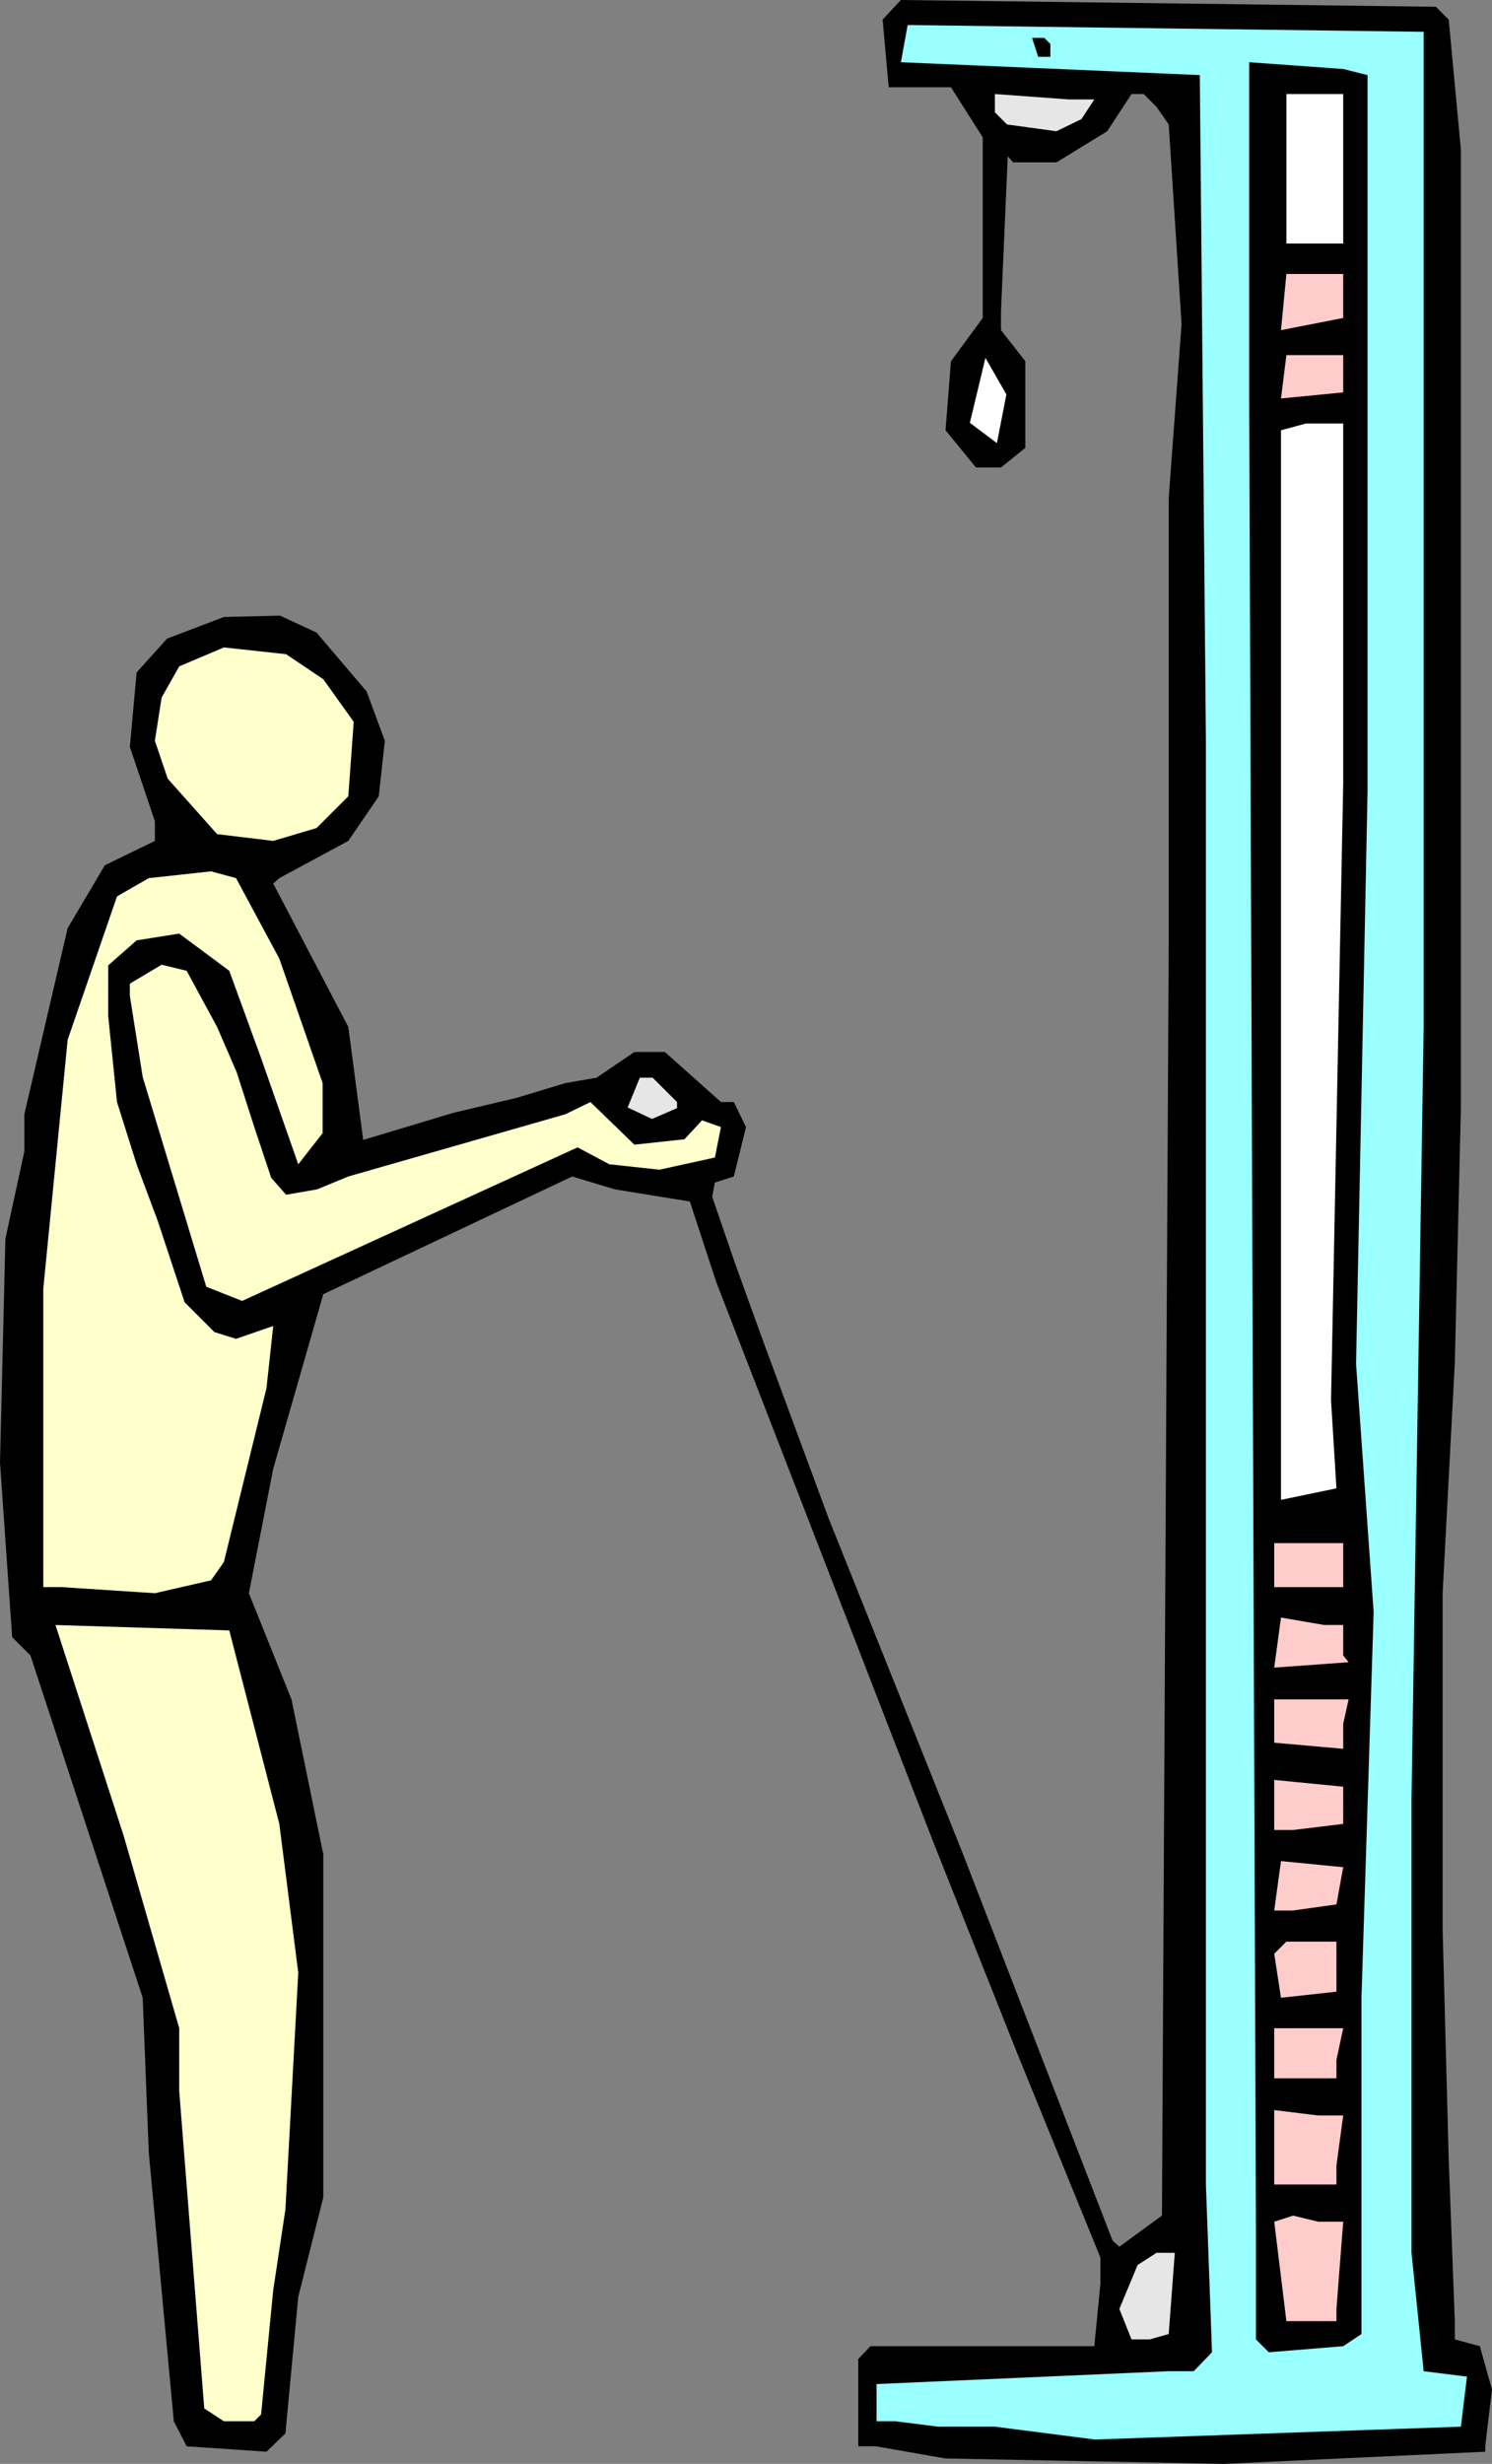
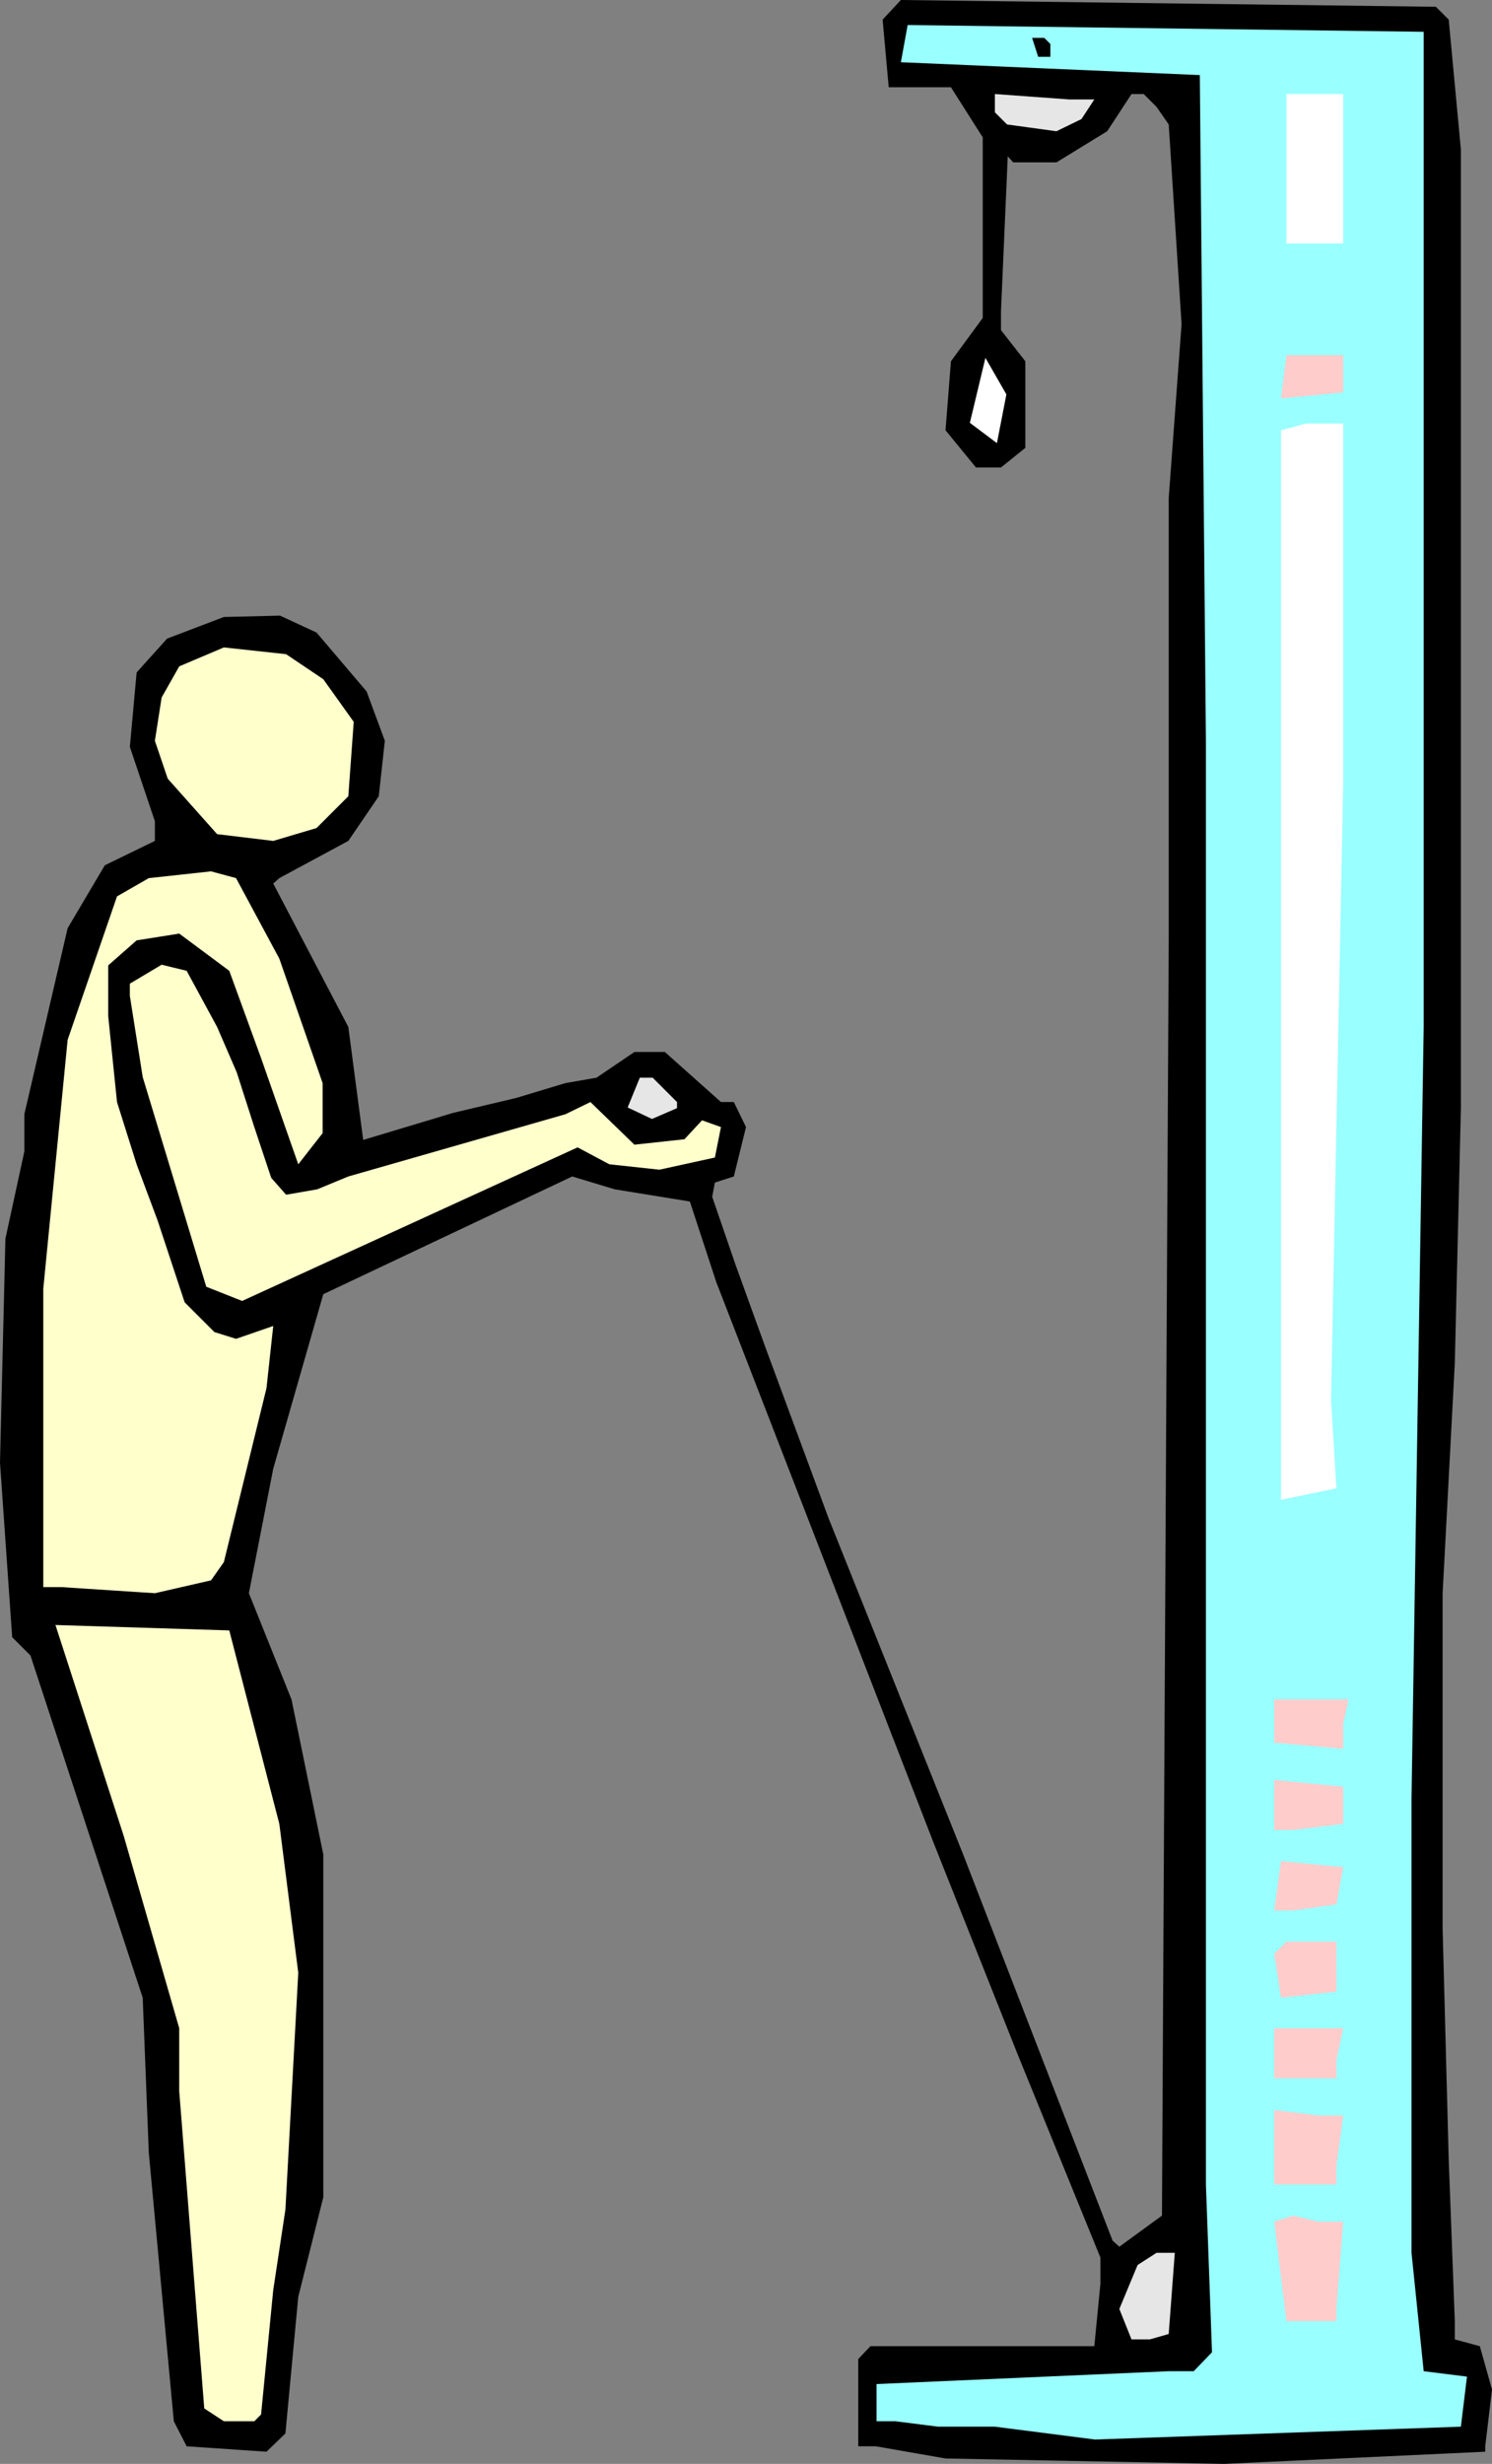
<svg xmlns="http://www.w3.org/2000/svg" xmlns:ns1="http://sodipodi.sourceforge.net/DTD/sodipodi-0.dtd" xmlns:ns2="http://www.inkscape.org/namespaces/inkscape" version="1.0" width="94.306mm" height="155.711mm" id="svg25" ns1:docname="Biceps 01.wmf">
  <rect width="100%" height="100%" fill="#808080" stroke="none" />
  <ns1:namedview id="namedview25" pagecolor="#ffffff" bordercolor="#000000" borderopacity="0.25" ns2:showpageshadow="2" ns2:pageopacity="0.0" ns2:pagecheckerboard="0" ns2:deskcolor="#d1d1d1" ns2:document-units="mm" />
  <defs id="defs1">
    <pattern id="WMFhbasepattern" patternUnits="userSpaceOnUse" width="6" height="6" x="0" y="0" />
  </defs>
  <path style="fill:#000000;fill-opacity:1;fill-rule:evenodd;stroke:none" d="m 346.092,4.686 2.908,31.025 V 264.686 l -1.454,60.92 -2.908,54.941 v 80.149 l 1.454,55.103 1.454,38.62 v 4.363 l 5.978,1.616 2.908,10.342 -1.616,13.574 v 1.293 l -62.368,2.909 -66.569,-1.293 -16.642,-2.909 h -4.201 v -20.845 l 2.908,-3.07 h 53.481 l 1.454,-14.866 v -6.302 l -19.874,-48.801 -20.035,-50.416 -51.865,-133.797 -6.301,-19.229 -17.935,-2.909 -10.179,-3.07 -59.459,28.117 -11.956,41.691 -5.817,29.733 10.179,25.37 7.594,37.004 v 81.927 l -5.978,23.754 -3.07,32.641 -4.524,4.363 -19.066,-1.293 -3.07,-5.979 L 35.546,514.183 34.092,477.179 7.271,395.413 2.908,391.051 0,349.36 1.293,295.873 5.817,275.028 v -8.888 l 10.341,-44.438 8.887,-15.028 11.956,-5.817 v -4.686 l -5.978,-17.775 1.616,-17.775 7.271,-8.08 13.572,-5.171 13.411,-0.323 8.725,4.04 11.956,14.058 4.363,11.796 -1.454,13.25 -7.271,10.665 -16.481,8.888 -1.454,1.293 17.935,34.257 3.555,26.986 21.489,-6.464 15.026,-3.555 11.795,-3.555 7.432,-1.293 9.048,-6.14 h 7.271 l 13.411,11.958 h 3.07 l 2.908,5.979 -2.908,11.796 -4.524,1.454 -0.646,3.393 5.494,15.998 6.948,19.229 15.35,41.529 32.153,80.311 35.708,92.269 1.616,1.454 10.179,-7.433 1.616,-304.599 V 118.931 l 3.07,-41.529 -3.07,-47.669 -2.908,-4.201 -3.07,-3.07 h -2.908 l -5.817,8.888 -12.118,7.433 h -10.341 l -1.293,-1.454 -1.616,37.004 v 4.525 l 5.817,7.433 v 20.684 l -5.817,4.686 h -5.978 l -7.271,-8.888 1.293,-16.482 7.594,-10.342 V 32.803 L 227.173,20.845 H 212.308 L 210.854,4.686 215.217,0 343.022,1.616 Z" id="path1" />
  <path style="fill:#99ffff;fill-opacity:1;fill-rule:evenodd;stroke:none" d="m 340.113,245.295 -2.908,184.375 v 108.428 l 2.908,28.278 10.341,1.293 -1.454,11.958 -87.412,3.07 -23.913,-3.07 h -13.572 l -10.179,-1.293 h -4.524 v -8.888 l 69.8,-3.07 h 5.978 l 4.362,-4.525 -1.454,-40.075 V 176.942 L 286.632,17.937 215.217,14.866 216.832,5.979 340.113,7.595 Z" id="path2" />
  <path style="fill:#000000;fill-opacity:1;fill-rule:evenodd;stroke:none" d="m 250.925,10.503 v 3.07 h -2.908 l -1.454,-4.525 h 2.908 z" id="path3" />
-   <path style="fill:#000000;fill-opacity:1;fill-rule:evenodd;stroke:none" d="M 326.703,17.937 V 188.9 l -2.747,136.868 4.201,59.304 -2.908,92.107 v 80.311 l -4.362,2.909 -17.773,1.454 -3.07,-3.07 V 533.574 L 298.427,95.177 V 14.866 l 22.459,1.616 z" id="path4" />
  <path style="fill:#e6e6e6;fill-opacity:1;fill-rule:evenodd;stroke:none" d="m 261.427,23.754 -3.07,4.686 -5.978,2.909 -11.795,-1.616 -2.908,-2.909 v -4.363 l 17.773,1.293 z" id="path5" />
  <path style="fill:#ffffff;fill-opacity:1;fill-rule:evenodd;stroke:none" d="M 320.886,58.173 H 307.314 V 22.461 h 13.572 z" id="path6" />
-   <path style="fill:#ffcccc;fill-opacity:1;fill-rule:evenodd;stroke:none" d="m 320.886,75.948 -14.865,2.909 1.293,-13.412 h 13.572 z" id="path7" />
  <path style="fill:#ffcccc;fill-opacity:1;fill-rule:evenodd;stroke:none" d="m 320.886,93.723 -14.865,1.454 1.293,-10.342 h 13.572 z" id="path8" />
  <path style="fill:#ffffff;fill-opacity:1;fill-rule:evenodd;stroke:none" d="m 238.16,105.842 -6.463,-4.848 3.716,-15.513 5.009,8.726 z" id="path9" />
  <path style="fill:#ffffff;fill-opacity:1;fill-rule:evenodd;stroke:none" d="m 320.886,187.284 -2.908,147.209 1.293,21.007 -13.249,2.747 V 102.772 l 5.978,-1.616 h 8.887 z" id="path10" />
  <path style="fill:#ffffcc;fill-opacity:1;fill-rule:evenodd;stroke:none" d="m 77.232,162.237 7.271,10.18 -1.293,17.775 -7.594,7.595 -10.341,3.07 -13.411,-1.616 -11.795,-13.25 -3.07,-9.049 1.616,-10.342 4.201,-7.433 10.664,-4.525 14.865,1.616 z" id="path11" />
  <path style="fill:#ffffcc;fill-opacity:1;fill-rule:evenodd;stroke:none" d="m 66.73,228.975 10.341,29.733 v 11.958 l -5.817,7.433 -8.887,-25.37 -7.594,-20.845 -11.956,-8.888 -10.179,1.616 -6.786,5.979 v 12.119 l 2.1,20.522 4.686,14.866 5.009,13.412 6.463,19.553 7.109,7.11 5.17,1.616 8.887,-3.07 -1.616,14.866 -10.179,41.529 -3.07,4.363 -13.411,3.07 -22.297,-1.454 h -4.363 v -71.262 l 5.817,-59.466 11.795,-34.257 7.594,-4.363 14.865,-1.616 5.978,1.616 z" id="path12" />
  <path style="fill:#ffffcc;fill-opacity:1;fill-rule:evenodd;stroke:none" d="m 51.865,245.295 4.686,10.827 4.201,13.089 4.039,12.119 3.555,4.04 7.432,-1.293 7.432,-3.07 51.865,-14.866 5.978,-2.909 10.502,10.18 11.956,-1.293 4.201,-4.525 4.524,1.616 -1.454,7.272 -13.249,2.909 -11.956,-1.293 -7.594,-4.04 -80.141,36.681 -8.563,-3.393 -15.188,-50.093 -3.07,-19.391 v -2.909 l 7.594,-4.525 5.978,1.454 z" id="path13" />
  <path style="fill:#e6e6e6;fill-opacity:1;fill-rule:evenodd;stroke:none" d="m 161.736,263.232 v 1.454 l -5.978,2.585 -5.817,-2.747 2.908,-7.11 h 3.07 z" id="path14" />
-   <path style="fill:#ffcccc;fill-opacity:1;fill-rule:evenodd;stroke:none" d="m 320.886,379.093 h -16.481 v -10.503 h 16.481 z" id="path15" />
-   <path style="fill:#ffcccc;fill-opacity:1;fill-rule:evenodd;stroke:none" d="m 320.886,388.142 v 7.272 l 1.293,1.616 -17.773,1.293 1.616,-11.958 10.341,1.778 z" id="path16" />
  <path style="fill:#ffffcc;fill-opacity:1;fill-rule:evenodd;stroke:none" d="m 66.73,435.65 4.524,35.55 -3.07,56.557 -2.908,19.229 -2.908,29.733 -1.616,1.616 H 53.481 l -4.686,-3.07 -5.978,-75.786 v -15.028 l -13.249,-45.892 -16.319,-50.416 41.525,1.293 z" id="path17" />
  <path style="fill:#ffcccc;fill-opacity:1;fill-rule:evenodd;stroke:none" d="m 320.886,411.734 v 5.979 l -16.481,-1.454 v -10.342 h 17.773 z" id="path18" />
  <path style="fill:#ffcccc;fill-opacity:1;fill-rule:evenodd;stroke:none" d="m 320.886,435.65 -11.956,1.454 h -4.524 v -11.958 l 16.481,1.616 z" id="path19" />
  <path style="fill:#ffcccc;fill-opacity:1;fill-rule:evenodd;stroke:none" d="m 319.27,454.879 -10.341,1.454 h -4.524 l 1.616,-11.796 14.865,1.454 z" id="path20" />
  <path style="fill:#ffcccc;fill-opacity:1;fill-rule:evenodd;stroke:none" d="m 319.27,475.724 -13.249,1.454 -1.616,-10.503 2.908,-2.909 h 11.956 z" id="path21" />
  <path style="fill:#ffcccc;fill-opacity:1;fill-rule:evenodd;stroke:none" d="m 319.27,492.045 v 4.363 h -14.865 v -11.958 h 16.481 z" id="path22" />
  <path style="fill:#ffcccc;fill-opacity:1;fill-rule:evenodd;stroke:none" d="m 320.886,505.295 -1.616,11.958 v 4.525 H 304.406 V 504.003 l 10.502,1.293 z" id="path23" />
  <path style="fill:#ffcccc;fill-opacity:1;fill-rule:evenodd;stroke:none" d="m 320.886,530.665 -1.616,20.845 v 2.909 h -11.956 l -2.908,-23.754 4.524,-1.454 5.978,1.454 z" id="path24" />
  <path style="fill:#e6e6e6;fill-opacity:1;fill-rule:evenodd;stroke:none" d="m 279.2,557.489 -4.524,1.293 h -4.362 l -2.908,-7.272 4.362,-10.503 4.524,-2.909 h 4.362 z" id="path25" />
</svg>